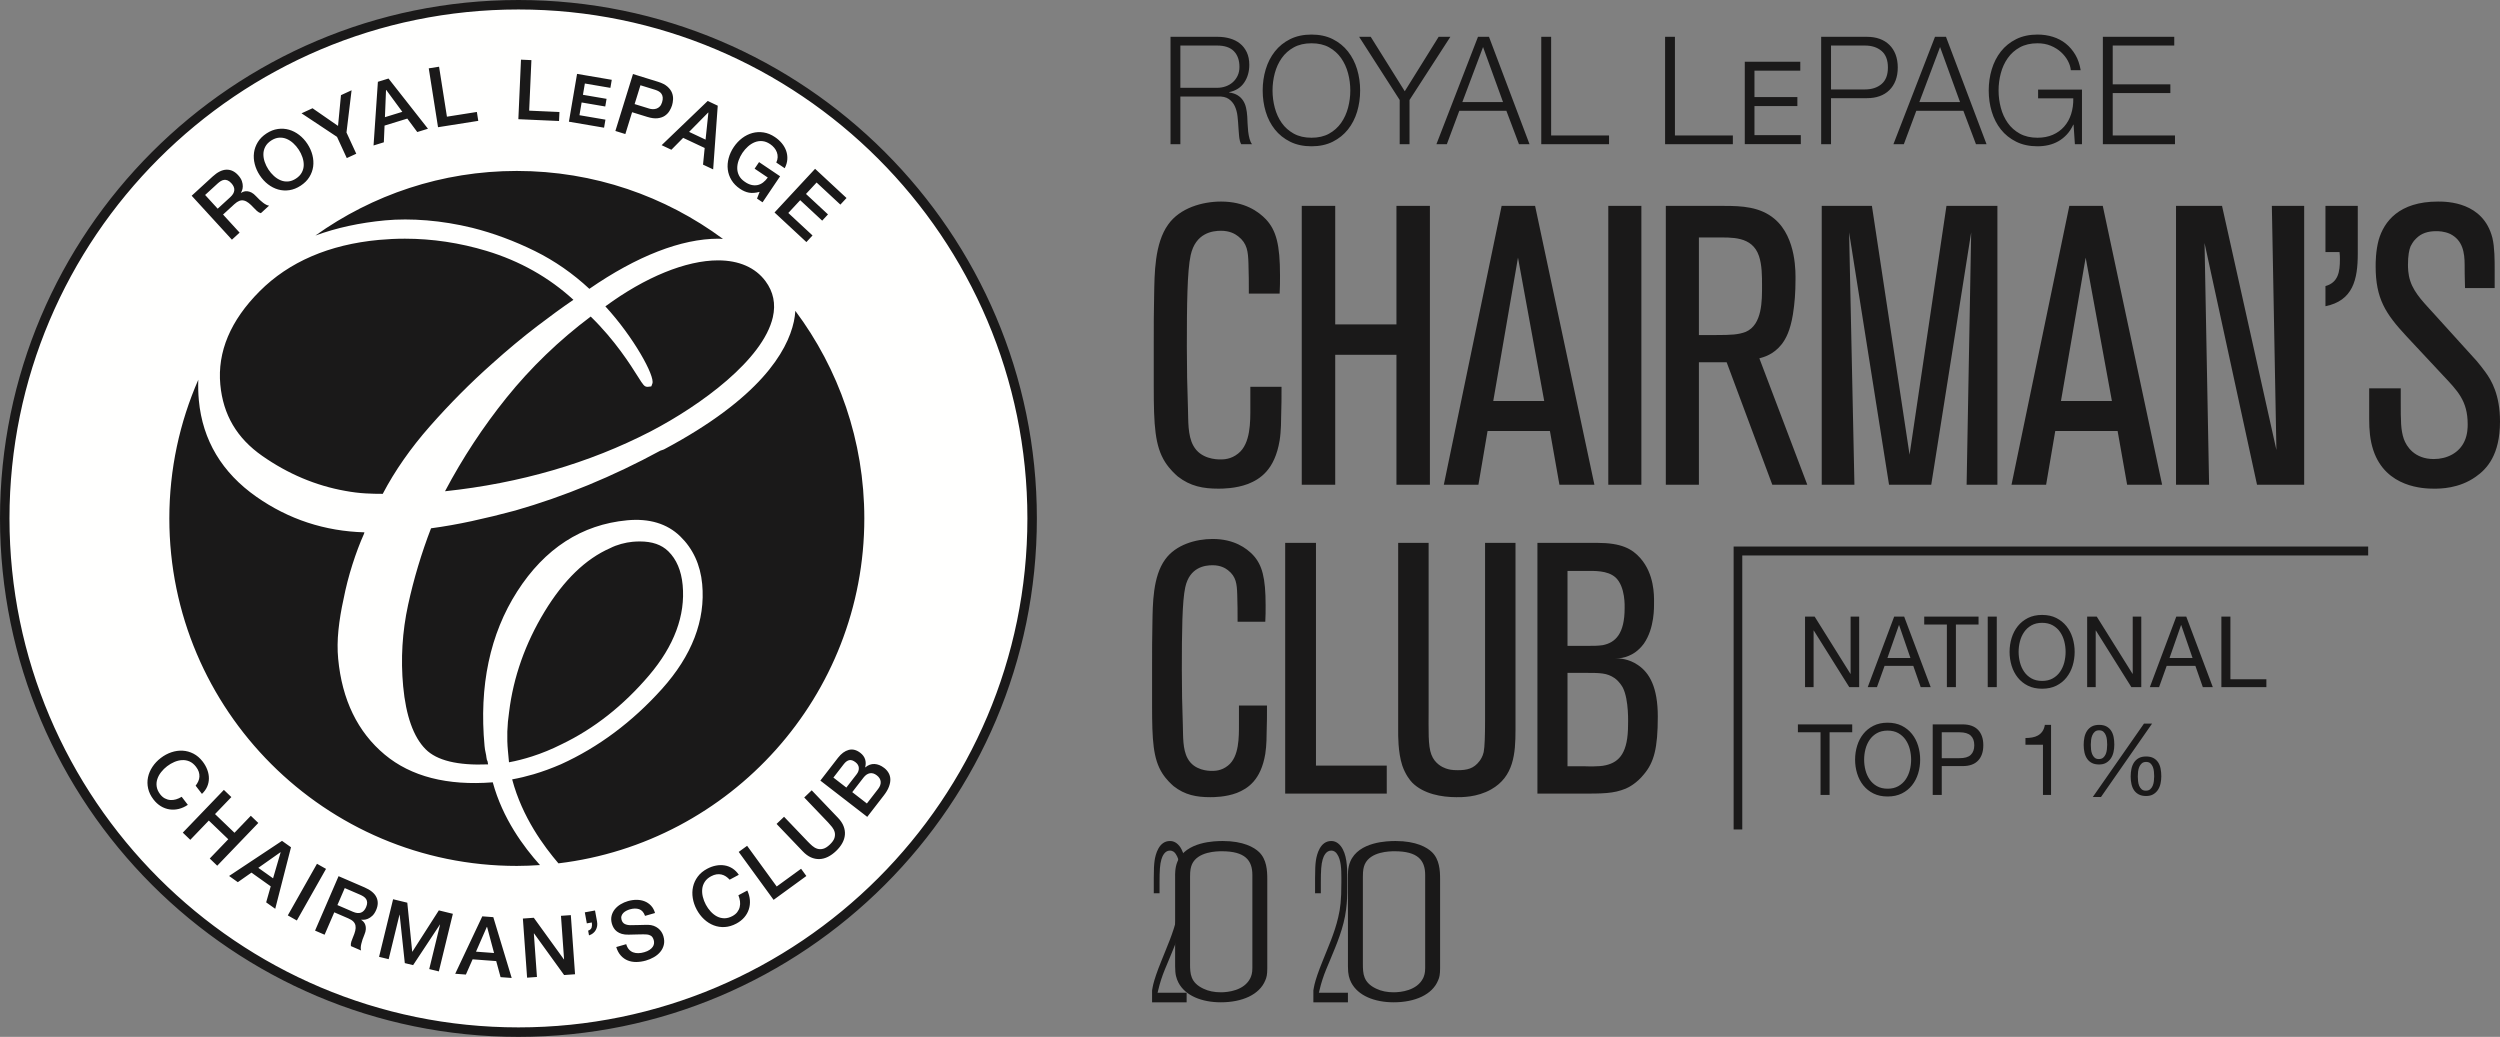
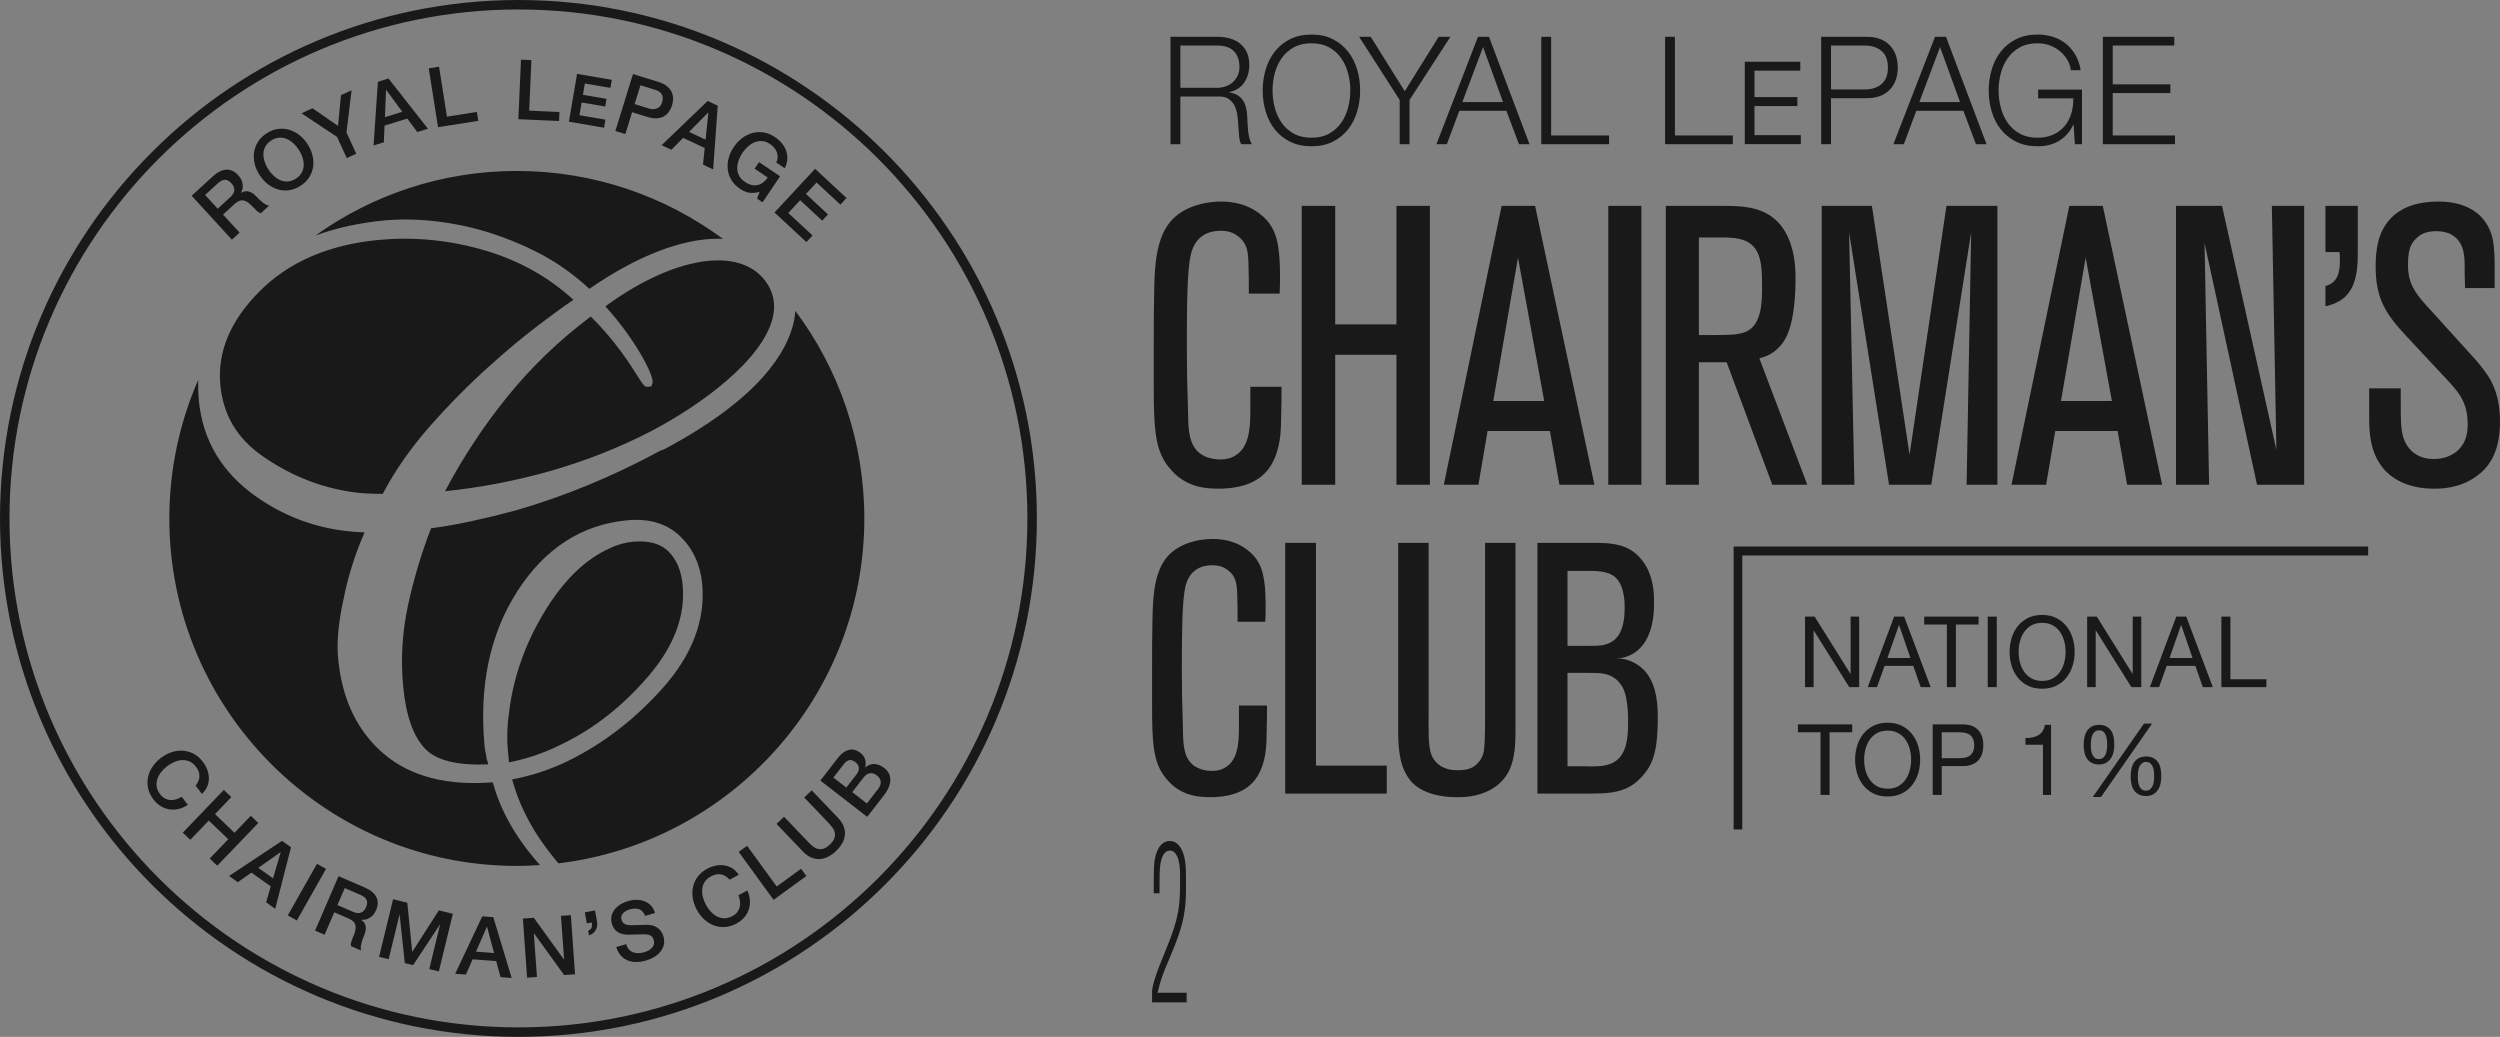
<svg xmlns="http://www.w3.org/2000/svg" width="217px" height="90px" viewBox="0 0 217 90" version="1.1">
  <rect x="0" y="0" width="217" height="90" fill="#808080" stroke="none" />
  <title>RLP-Chairmans-2020-EN-Black</title>
  <g id="Homepage" stroke="none" stroke-width="1" fill="none" fill-rule="evenodd">
    <g id="01-PARKS-Homepage-V1" transform="translate(-263, -6803)">
      <g id="RLP-Chairmans-2020-EN-Black" transform="translate(263.167, 6803)">
        <path d="M152.121,11.731 L152.121,9.205 L155.845,9.205 L155.845,8.428 L152.121,8.428 L152.121,6.135 L156.098,6.135 L156.098,5.358 L151.28,5.358 L151.28,12.508 L156.144,12.508 L156.144,11.731 L152.121,11.731 Z M151.062,72 L150.312,72 L150.312,47.437 L205.39,47.437 L205.39,48.216 L151.062,48.216 L151.062,72 Z M185.416,67.794 C185.429,67.939 185.461,68.074 185.51,68.197 C185.56,68.32 185.63,68.423 185.721,68.506 C185.812,68.588 185.934,68.63 186.088,68.63 C186.248,68.63 186.375,68.59 186.468,68.51 C186.562,68.43 186.634,68.328 186.687,68.206 C186.739,68.083 186.774,67.947 186.79,67.799 C186.806,67.649 186.815,67.51 186.815,67.378 C186.815,67.252 186.808,67.116 186.794,66.97 C186.78,66.825 186.749,66.691 186.7,66.568 C186.649,66.445 186.58,66.343 186.489,66.259 C186.398,66.177 186.272,66.135 186.113,66.135 C185.959,66.135 185.835,66.177 185.742,66.259 C185.648,66.343 185.575,66.445 185.522,66.568 C185.47,66.691 185.436,66.825 185.419,66.97 C185.403,67.116 185.395,67.255 185.395,67.387 C185.395,67.513 185.401,67.649 185.416,67.794 Z M184.842,66.739 C184.885,66.531 184.96,66.347 185.065,66.186 C185.169,66.026 185.306,65.899 185.477,65.804 C185.648,65.71 185.86,65.663 186.113,65.663 C186.372,65.663 186.585,65.709 186.753,65.8 C186.921,65.892 187.056,66.015 187.158,66.169 C187.259,66.323 187.331,66.505 187.372,66.714 C187.414,66.922 187.434,67.144 187.434,67.378 C187.434,67.601 187.411,67.817 187.364,68.025 C187.317,68.234 187.24,68.418 187.133,68.574 C187.025,68.732 186.889,68.857 186.724,68.952 C186.559,69.046 186.355,69.093 186.113,69.093 C185.865,69.093 185.656,69.049 185.486,68.96 C185.315,68.871 185.177,68.752 185.073,68.6 C184.968,68.448 184.892,68.27 184.846,68.064 C184.799,67.858 184.775,67.639 184.775,67.404 C184.775,67.17 184.798,66.948 184.842,66.739 Z M186.633,62.808 L182.199,69.179 L181.489,69.179 L185.931,62.808 L186.633,62.808 Z M181.336,65.05 C181.35,65.196 181.382,65.33 181.431,65.453 C181.481,65.576 181.551,65.679 181.642,65.762 C181.733,65.844 181.855,65.886 182.009,65.886 C182.169,65.886 182.295,65.846 182.389,65.766 C182.483,65.686 182.555,65.584 182.608,65.462 C182.66,65.338 182.695,65.203 182.711,65.054 C182.728,64.906 182.736,64.765 182.736,64.634 C182.736,64.508 182.729,64.372 182.715,64.227 C182.701,64.081 182.67,63.947 182.62,63.824 C182.571,63.701 182.5,63.598 182.41,63.515 C182.319,63.432 182.194,63.391 182.034,63.391 C181.88,63.391 181.756,63.432 181.663,63.515 C181.569,63.598 181.496,63.701 181.444,63.824 C181.391,63.947 181.357,64.081 181.341,64.227 C181.324,64.372 181.316,64.511 181.316,64.643 C181.316,64.769 181.322,64.905 181.336,65.05 Z M180.762,63.995 C180.806,63.787 180.881,63.602 180.985,63.443 C181.09,63.282 181.227,63.155 181.398,63.06 C181.569,62.966 181.781,62.919 182.034,62.919 C182.293,62.919 182.506,62.965 182.674,63.056 C182.842,63.148 182.976,63.271 183.078,63.425 C183.18,63.579 183.252,63.761 183.294,63.97 C183.335,64.178 183.355,64.4 183.355,64.634 C183.355,64.857 183.332,65.073 183.285,65.281 C183.238,65.49 183.161,65.673 183.054,65.83 C182.946,65.988 182.81,66.115 182.645,66.212 C182.48,66.309 182.276,66.357 182.034,66.357 C181.787,66.357 181.577,66.313 181.407,66.225 C181.236,66.136 181.098,66.015 180.994,65.86 C180.889,65.706 180.813,65.526 180.766,65.32 C180.72,65.115 180.696,64.894 180.696,64.659 C180.696,64.426 180.718,64.204 180.762,63.995 Z M177.162,68.999 L177.162,64.643 L175.643,64.643 L175.643,64.06 C175.841,64.06 176.034,64.044 176.221,64.012 C176.408,63.981 176.578,63.922 176.729,63.837 C176.88,63.751 177.008,63.634 177.113,63.485 C177.217,63.337 177.289,63.148 177.327,62.919 L177.864,62.919 L177.864,68.999 L177.162,68.999 Z M169.912,65.809 C170.358,65.814 170.685,65.72 170.891,65.526 C171.097,65.332 171.2,65.051 171.2,64.685 C171.2,64.32 171.097,64.041 170.891,63.849 C170.685,63.658 170.358,63.562 169.912,63.562 L168.377,63.562 L168.377,65.809 L169.912,65.809 Z M170.177,62.876 C170.771,62.876 171.221,63.035 171.527,63.352 C171.832,63.669 171.985,64.114 171.985,64.685 C171.985,65.257 171.832,65.704 171.527,66.023 C171.221,66.343 170.771,66.501 170.177,66.495 L168.377,66.495 L168.377,68.999 L167.592,68.999 L167.592,62.876 L170.177,62.876 Z M161.755,66.851 C161.832,67.15 161.954,67.421 162.119,67.661 C162.284,67.901 162.496,68.094 162.754,68.24 C163.013,68.386 163.322,68.459 163.679,68.459 C164.037,68.459 164.346,68.386 164.604,68.24 C164.863,68.094 165.075,67.901 165.24,67.661 C165.405,67.421 165.526,67.15 165.603,66.851 C165.68,66.551 165.719,66.247 165.719,65.938 C165.719,65.629 165.68,65.324 165.603,65.025 C165.526,64.724 165.405,64.454 165.24,64.214 C165.075,63.974 164.863,63.781 164.604,63.635 C164.346,63.489 164.037,63.417 163.679,63.417 C163.322,63.417 163.013,63.489 162.754,63.635 C162.496,63.781 162.284,63.974 162.119,64.214 C161.954,64.454 161.832,64.724 161.755,65.025 C161.678,65.324 161.64,65.629 161.64,65.938 C161.64,66.247 161.678,66.551 161.755,66.851 Z M161.033,64.733 C161.151,64.346 161.329,64.006 161.565,63.708 C161.802,63.411 162.097,63.173 162.449,62.996 C162.801,62.819 163.211,62.73 163.679,62.73 C164.147,62.73 164.557,62.819 164.91,62.996 C165.262,63.173 165.556,63.411 165.793,63.708 C166.03,64.006 166.207,64.346 166.326,64.733 C166.444,65.119 166.503,65.52 166.503,65.938 C166.503,66.355 166.444,66.756 166.326,67.142 C166.207,67.528 166.03,67.87 165.793,68.167 C165.556,68.464 165.262,68.7 164.91,68.874 C164.557,69.049 164.147,69.136 163.679,69.136 C163.211,69.136 162.801,69.049 162.449,68.874 C162.097,68.7 161.802,68.464 161.565,68.167 C161.329,67.87 161.151,67.528 161.033,67.142 C160.914,66.756 160.855,66.355 160.855,65.938 C160.855,65.52 160.914,65.119 161.033,64.733 Z M155.891,63.562 L155.891,62.876 L160.606,62.876 L160.606,63.562 L158.641,63.562 L158.641,68.999 L157.856,68.999 L157.856,63.562 L155.891,63.562 Z M193.433,53.521 L193.433,58.958 L196.555,58.958 L196.555,59.644 L192.649,59.644 L192.649,53.521 L193.433,53.521 Z M190.146,57.115 L189.164,54.259 L189.147,54.259 L188.148,57.115 L190.146,57.115 Z M189.601,53.521 L191.905,59.644 L191.038,59.644 L190.394,57.8 L187.9,57.8 L187.24,59.644 L186.439,59.644 L188.735,53.521 L189.601,53.521 Z M181.832,53.521 L184.936,58.487 L184.953,58.487 L184.953,53.521 L185.696,53.521 L185.696,59.644 L184.837,59.644 L181.757,54.73 L181.741,54.73 L181.741,59.644 L180.998,59.644 L180.998,53.521 L181.832,53.521 Z M175.165,57.496 C175.241,57.796 175.363,58.066 175.528,58.306 C175.693,58.546 175.905,58.739 176.164,58.885 C176.422,59.031 176.731,59.104 177.088,59.104 C177.446,59.104 177.755,59.031 178.013,58.885 C178.272,58.739 178.484,58.546 178.649,58.306 C178.814,58.066 178.935,57.796 179.013,57.496 C179.089,57.195 179.128,56.891 179.128,56.582 C179.128,56.274 179.089,55.969 179.013,55.669 C178.935,55.369 178.814,55.099 178.649,54.859 C178.484,54.619 178.272,54.426 178.013,54.28 C177.755,54.135 177.446,54.061 177.088,54.061 C176.731,54.061 176.422,54.135 176.164,54.28 C175.905,54.426 175.693,54.619 175.528,54.859 C175.363,55.099 175.241,55.369 175.165,55.669 C175.087,55.969 175.049,56.274 175.049,56.582 C175.049,56.891 175.087,57.195 175.165,57.496 Z M174.442,55.378 C174.56,54.992 174.738,54.651 174.975,54.353 C175.211,54.056 175.506,53.819 175.858,53.641 C176.21,53.464 176.62,53.376 177.088,53.376 C177.556,53.376 177.967,53.464 178.319,53.641 C178.671,53.819 178.965,54.056 179.202,54.353 C179.439,54.651 179.616,54.992 179.735,55.378 C179.853,55.763 179.913,56.166 179.913,56.582 C179.913,56.999 179.853,57.401 179.735,57.788 C179.616,58.173 179.439,58.515 179.202,58.812 C178.965,59.11 178.671,59.345 178.319,59.52 C177.967,59.694 177.556,59.781 177.088,59.781 C176.62,59.781 176.21,59.694 175.858,59.52 C175.506,59.345 175.211,59.11 174.975,58.812 C174.738,58.515 174.56,58.173 174.442,57.788 C174.324,57.401 174.264,56.999 174.264,56.582 C174.264,56.166 174.324,55.763 174.442,55.378 Z M172.368,59.644 L173.153,59.644 L173.153,53.521 L172.368,53.521 L172.368,59.644 Z M166.856,54.207 L166.856,53.521 L171.571,53.521 L171.571,54.207 L169.606,54.207 L169.606,59.644 L168.822,59.644 L168.822,54.207 L166.856,54.207 Z M165.659,57.115 L164.676,54.259 L164.66,54.259 L163.661,57.115 L165.659,57.115 Z M165.114,53.521 L167.418,59.644 L166.551,59.644 L165.907,57.8 L163.413,57.8 L162.752,59.644 L161.952,59.644 L164.247,53.521 L165.114,53.521 Z M157.345,53.521 L160.449,58.487 L160.466,58.487 L160.466,53.521 L161.209,53.521 L161.209,59.644 L160.35,59.644 L157.27,54.73 L157.253,54.73 L157.253,59.644 L156.51,59.644 L156.51,53.521 L157.345,53.521 Z M188.559,3.196 L188.559,3.953 L183.217,3.953 L183.217,7.321 L188.22,7.321 L188.22,8.078 L183.217,8.078 L183.217,11.759 L188.621,11.759 L188.621,12.516 L182.362,12.516 L182.362,3.196 L188.559,3.196 Z M179.933,12.516 L179.82,10.819 L179.794,10.819 C179.643,11.15 179.457,11.435 179.235,11.674 C179.013,11.913 178.768,12.109 178.5,12.261 C178.231,12.413 177.944,12.524 177.639,12.594 C177.333,12.664 177.016,12.698 176.69,12.698 C175.986,12.698 175.368,12.566 174.836,12.3 C174.303,12.035 173.862,11.68 173.509,11.237 C173.158,10.793 172.894,10.28 172.718,9.697 C172.542,9.113 172.454,8.5 172.454,7.856 C172.454,7.212 172.542,6.599 172.718,6.016 C172.894,5.432 173.158,4.917 173.509,4.469 C173.862,4.02 174.303,3.664 174.836,3.398 C175.368,3.133 175.986,3 176.69,3 C177.159,3 177.603,3.065 178.022,3.196 C178.441,3.327 178.814,3.522 179.14,3.783 C179.467,4.045 179.744,4.367 179.97,4.749 C180.197,5.132 180.351,5.58 180.435,6.094 L179.581,6.094 C179.556,5.824 179.469,5.552 179.323,5.278 C179.176,5.004 178.979,4.754 178.732,4.527 C178.485,4.301 178.19,4.116 177.846,3.972 C177.502,3.829 177.117,3.757 176.69,3.757 C176.095,3.757 175.584,3.875 175.156,4.109 C174.729,4.344 174.379,4.656 174.107,5.043 C173.834,5.43 173.633,5.868 173.504,6.355 C173.373,6.842 173.309,7.342 173.309,7.856 C173.309,8.361 173.373,8.859 173.504,9.351 C173.633,9.842 173.834,10.282 174.107,10.669 C174.379,11.056 174.729,11.367 175.156,11.602 C175.584,11.837 176.095,11.955 176.69,11.955 C177.184,11.955 177.626,11.87 178.016,11.7 C178.405,11.53 178.734,11.293 179.002,10.988 C179.271,10.684 179.471,10.323 179.606,9.905 C179.74,9.488 179.803,9.031 179.794,8.535 L176.74,8.535 L176.74,7.778 L180.548,7.778 L180.548,12.516 L179.933,12.516 Z M169.964,8.861 L168.23,4.083 L166.432,8.861 L169.964,8.861 Z M168.745,3.196 L172.264,12.516 L171.347,12.516 L170.253,9.618 L166.168,9.618 L165.087,12.516 L164.182,12.516 L167.79,3.196 L168.745,3.196 Z M161.706,7.764 C162.301,7.764 162.783,7.608 163.152,7.295 C163.52,6.981 163.704,6.503 163.704,5.859 C163.704,5.215 163.52,4.736 163.152,4.423 C162.783,4.109 162.301,3.953 161.706,3.953 L158.765,3.953 L158.765,7.764 L161.706,7.764 Z M161.894,3.196 C162.297,3.196 162.661,3.255 162.988,3.372 C163.315,3.49 163.596,3.664 163.83,3.894 C164.065,4.125 164.245,4.405 164.371,4.736 C164.496,5.067 164.559,5.441 164.559,5.859 C164.559,6.277 164.496,6.651 164.371,6.981 C164.245,7.312 164.065,7.593 163.83,7.823 C163.596,8.054 163.315,8.228 162.988,8.345 C162.661,8.463 162.297,8.521 161.894,8.521 L158.765,8.521 L158.765,12.516 L157.91,12.516 L157.91,3.196 L161.894,3.196 Z M145.217,3.196 L145.217,11.759 L150.245,11.759 L150.245,12.516 L144.362,12.516 L144.362,3.196 L145.217,3.196 Z M134.471,3.196 L134.471,11.759 L139.498,11.759 L139.498,12.516 L133.615,12.516 L133.615,3.196 L134.471,3.196 Z M130.296,8.861 L128.562,4.083 L126.764,8.861 L130.296,8.861 Z M129.077,3.196 L132.596,12.516 L131.679,12.516 L130.586,9.618 L126.5,9.618 L125.419,12.516 L124.514,12.516 L128.122,3.196 L129.077,3.196 Z M117.806,3.196 L118.812,3.196 L121.766,7.921 L124.707,3.196 L125.725,3.196 L122.18,8.678 L122.18,12.516 L121.326,12.516 L121.326,8.678 L117.806,3.196 Z M110.484,9.351 C110.614,9.842 110.815,10.282 111.087,10.669 C111.359,11.056 111.71,11.367 112.137,11.602 C112.564,11.837 113.075,11.955 113.67,11.955 C114.265,11.955 114.774,11.837 115.197,11.602 C115.62,11.367 115.968,11.056 116.241,10.669 C116.512,10.282 116.714,9.842 116.844,9.351 C116.974,8.859 117.039,8.361 117.039,7.856 C117.039,7.342 116.974,6.842 116.844,6.355 C116.714,5.868 116.512,5.43 116.241,5.043 C115.968,4.656 115.62,4.344 115.197,4.109 C114.774,3.875 114.265,3.757 113.67,3.757 C113.075,3.757 112.564,3.875 112.137,4.109 C111.71,4.344 111.359,4.656 111.087,5.043 C110.815,5.43 110.614,5.868 110.484,6.355 C110.354,6.842 110.289,7.342 110.289,7.856 C110.289,8.361 110.354,8.859 110.484,9.351 Z M109.698,6.016 C109.874,5.432 110.138,4.917 110.49,4.469 C110.842,4.02 111.284,3.664 111.816,3.398 C112.348,3.133 112.966,3 113.67,3 C114.374,3 114.99,3.133 115.518,3.398 C116.045,3.664 116.485,4.02 116.837,4.469 C117.189,4.917 117.453,5.432 117.63,6.016 C117.805,6.599 117.893,7.212 117.893,7.856 C117.893,8.5 117.805,9.113 117.63,9.697 C117.453,10.28 117.189,10.793 116.837,11.237 C116.485,11.68 116.045,12.035 115.518,12.3 C114.99,12.566 114.374,12.698 113.67,12.698 C112.966,12.698 112.348,12.566 111.816,12.3 C111.284,12.035 110.842,11.68 110.49,11.237 C110.138,10.793 109.874,10.28 109.698,9.697 C109.523,9.113 109.434,8.5 109.434,7.856 C109.434,7.212 109.523,6.599 109.698,6.016 Z M105.481,7.621 C105.741,7.621 105.988,7.58 106.223,7.497 C106.457,7.415 106.663,7.295 106.839,7.138 C107.015,6.981 107.155,6.792 107.26,6.57 C107.365,6.348 107.417,6.094 107.417,5.807 C107.417,5.232 107.258,4.78 106.94,4.449 C106.621,4.118 106.135,3.953 105.481,3.953 L102.289,3.953 L102.289,7.621 L105.481,7.621 Z M105.544,3.196 C105.913,3.196 106.263,3.244 106.594,3.34 C106.925,3.435 107.214,3.581 107.461,3.777 C107.708,3.972 107.905,4.225 108.052,4.534 C108.198,4.843 108.272,5.206 108.272,5.624 C108.272,6.216 108.125,6.729 107.832,7.164 C107.538,7.599 107.103,7.878 106.525,7.999 L106.525,8.026 C106.818,8.069 107.061,8.149 107.254,8.267 C107.446,8.385 107.603,8.535 107.725,8.718 C107.846,8.9 107.934,9.111 107.989,9.351 C108.044,9.59 108.079,9.849 108.096,10.127 C108.104,10.284 108.113,10.475 108.121,10.701 C108.129,10.928 108.146,11.156 108.171,11.387 C108.196,11.617 108.236,11.835 108.291,12.039 C108.345,12.244 108.418,12.403 108.511,12.516 L107.568,12.516 C107.517,12.429 107.478,12.322 107.449,12.196 C107.419,12.07 107.398,11.939 107.386,11.804 C107.373,11.67 107.363,11.537 107.354,11.406 C107.346,11.276 107.338,11.163 107.329,11.067 C107.312,10.736 107.285,10.408 107.248,10.081 C107.21,9.755 107.13,9.464 107.009,9.207 C106.887,8.951 106.711,8.744 106.481,8.587 C106.25,8.43 105.934,8.361 105.532,8.378 L102.289,8.378 L102.289,12.516 L101.434,12.516 L101.434,3.196 L105.544,3.196 Z M140.702,59.7 C140.614,59.545 140.406,59.176 139.99,58.867 C139.307,58.405 138.773,58.405 137.318,58.405 L135.893,58.405 L135.893,66.513 L137.407,66.513 C137.407,66.513 138.625,66.575 139.218,66.421 C140.435,66.143 141.148,65.28 141.148,62.906 C141.148,62.813 141.237,60.778 140.702,59.7 Z M140.049,50.111 C139.337,49.495 138.208,49.556 137.407,49.556 L135.893,49.556 L135.893,56.061 L137.674,56.061 C138.119,56.061 138.535,56.061 138.951,56 C140.049,55.784 140.851,55.013 140.851,52.793 C140.851,52.701 140.94,50.913 140.049,50.111 Z M142.514,67.222 C141.919,67.962 141.237,68.332 140.94,68.455 C139.871,68.887 139.01,68.887 136.902,68.887 L133.281,68.887 L133.281,47.121 L138.476,47.121 C140.584,47.121 141.504,47.645 142.216,48.447 C143.434,49.834 143.404,51.684 143.404,52.238 C143.404,52.67 143.463,54.52 142.514,55.877 C142.008,56.555 141.504,56.801 141.207,56.925 C140.762,57.109 140.495,57.141 140.049,57.141 C140.376,57.141 141.207,57.171 142.008,57.726 C143.018,58.405 143.73,59.669 143.73,62.197 C143.73,64.941 143.404,66.174 142.514,67.222 Z M129.27,68.517 C128.023,69.226 126.688,69.195 126.242,69.195 C124.966,69.195 123.392,68.917 122.412,67.931 C122.205,67.715 121.819,67.222 121.552,66.452 C121.166,65.28 121.195,63.738 121.195,63.461 L121.195,47.121 L123.838,47.121 L123.838,61.549 C123.838,63.399 123.778,64.725 124.075,65.495 C124.372,66.297 125.055,66.606 125.322,66.698 C125.589,66.791 125.827,66.852 126.361,66.852 C127.163,66.852 127.756,66.729 128.261,66.051 C128.35,65.927 128.528,65.68 128.617,65.28 C128.706,64.848 128.736,63.8 128.736,62.598 L128.736,47.121 L131.378,47.121 L131.378,63.368 C131.378,65.403 131.23,67.407 129.27,68.517 Z M111.387,68.887 L111.387,47.121 L114.059,47.121 L114.059,66.452 L120.204,66.452 L120.204,68.887 L111.387,68.887 Z M109.778,63.553 C109.778,63.738 109.778,64.694 109.66,65.434 C109.274,67.746 108.116,68.455 107.195,68.825 C106.216,69.195 105.177,69.195 104.88,69.195 C103.692,69.195 102.683,69.01 101.703,68.239 C101.495,68.054 101.08,67.684 100.724,67.129 C99.922,65.865 99.833,64.262 99.833,61.241 L99.833,57.757 C99.833,56.524 99.833,55.322 99.863,54.088 C99.892,52.424 99.892,50.05 100.962,48.57 C101.882,47.275 103.633,46.782 105.088,46.782 C106.958,46.782 108.027,47.583 108.591,48.169 C109.392,49.032 109.689,50.142 109.689,52.547 C109.689,53.009 109.689,53.502 109.66,53.965 L107.255,53.965 C107.255,53.194 107.255,52.393 107.225,51.591 C107.195,50.697 107.136,50.05 106.424,49.495 C106.186,49.31 105.771,49.063 105.088,49.063 C104.435,49.063 103.099,49.217 102.713,50.975 C102.445,52.208 102.416,54.86 102.416,58.128 C102.416,59.761 102.445,61.364 102.505,62.999 C102.535,63.861 102.475,65.033 102.921,65.834 C103.485,66.883 104.732,66.914 105.028,66.914 C105.266,66.914 105.86,66.914 106.424,66.452 C107.403,65.68 107.374,63.954 107.374,62.845 L107.374,61.241 L109.808,61.241 C109.808,62.012 109.808,62.783 109.778,63.553 Z M214.721,41.387 C213.268,42.416 211.651,42.416 211.089,42.416 C210.265,42.416 206.931,42.347 205.841,39.091 C205.544,38.199 205.478,37.308 205.478,36.383 L205.478,33.709 L208.218,33.709 L208.218,34.909 C208.218,36.554 208.218,37.308 208.482,38.097 C208.713,38.748 209.406,39.845 211.089,39.845 C212.212,39.845 213.301,39.33 213.764,38.268 C214.028,37.685 214.028,37.068 214.028,36.828 C214.028,34.772 213.136,33.914 211.849,32.543 L208.713,29.184 C206.898,27.23 206.039,25.927 206.039,23.116 C206.039,22.774 206.039,21.814 206.303,20.82 C206.766,19.243 208.053,17.495 211.453,17.495 C212.245,17.495 215.381,17.529 216.173,20.648 C216.371,21.471 216.371,22.602 216.371,23.459 L216.371,25.002 L213.797,25.002 C213.764,23.493 213.764,23.871 213.764,23.014 C213.764,21.917 213.599,20.854 212.509,20.306 C211.981,20.066 211.486,20.066 211.288,20.066 C210.595,20.066 210.001,20.237 209.539,20.717 C209.274,20.957 209.142,21.266 209.076,21.368 C208.944,21.677 208.845,22.191 208.845,22.979 C208.845,23.185 208.845,23.802 209.043,24.385 C209.406,25.516 210.397,26.442 211.156,27.298 L214.82,31.344 C215.084,31.652 215.315,31.96 215.546,32.269 C216.107,33.023 216.833,34.291 216.833,36.588 C216.833,39.468 215.711,40.702 214.721,41.387 Z M201.683,26.579 L201.683,24.831 C202.805,24.522 202.937,23.562 202.937,22.534 C202.937,22.328 202.937,22.088 202.904,21.882 L201.683,21.882 L201.683,17.872 L204.488,17.872 L204.488,22.02 C204.488,24.282 204.06,26.099 201.683,26.579 Z M195.742,42.073 L191.187,21.094 L191.583,42.073 L188.711,42.073 L188.711,17.872 L192.705,17.872 L197.425,39.057 L197.029,17.872 L199.835,17.872 L199.835,42.073 L195.742,42.073 Z M180.869,22.362 L178.724,34.806 L183.146,34.806 L180.869,22.362 Z M184.467,42.073 L183.642,37.411 L178.229,37.411 L177.436,42.073 L174.432,42.073 L179.45,17.872 L182.354,17.872 L187.504,42.073 L184.467,42.073 Z M170.535,42.073 L170.931,20.169 L167.465,42.073 L163.801,42.073 L160.335,20.169 L160.797,42.073 L157.959,42.073 L157.959,17.872 L162.315,17.872 L165.583,39.468 L168.785,17.872 L173.208,17.872 L173.208,42.073 L170.535,42.073 Z M152.513,22.225 C151.919,20.477 150.136,20.614 148.717,20.614 L147.298,20.614 L147.298,29.081 L148.816,29.081 C150.103,29.081 150.73,29.047 151.358,28.807 C152.81,28.19 152.777,26.065 152.777,24.796 C152.777,23.973 152.777,23.014 152.513,22.225 Z M153.668,42.073 L149.707,31.446 L147.298,31.446 L147.298,42.073 L144.426,42.073 L144.426,17.872 L149.509,17.872 C150.994,17.872 152.611,17.94 153.866,19.003 C155.813,20.648 155.682,23.836 155.682,24.316 C155.682,25.345 155.615,26.339 155.451,27.333 C155.219,28.704 154.856,29.389 154.493,29.87 C153.767,30.795 152.909,31.001 152.546,31.104 L156.705,42.073 L153.668,42.073 Z M139.432,42.073 L142.304,42.073 L142.304,17.872 L139.432,17.872 L139.432,42.073 Z M131.594,22.362 L129.448,34.806 L133.871,34.806 L131.594,22.362 Z M135.191,42.073 L134.366,37.411 L128.953,37.411 L128.16,42.073 L125.157,42.073 L130.174,17.872 L133.079,17.872 L138.228,42.073 L135.191,42.073 Z M121.044,42.073 L121.044,30.795 L115.73,30.795 L115.73,42.073 L112.825,42.073 L112.825,17.872 L115.73,17.872 L115.73,28.155 L121.044,28.155 L121.044,17.872 L123.949,17.872 L123.949,42.073 L121.044,42.073 Z M111.037,36.143 C111.037,36.348 111.037,37.411 110.905,38.234 C110.476,40.805 109.189,41.593 108.166,42.004 C107.076,42.416 105.921,42.416 105.591,42.416 C104.27,42.416 103.148,42.21 102.059,41.353 C101.828,41.147 101.366,40.736 100.97,40.119 C100.079,38.714 99.979,36.931 99.979,33.572 L99.979,29.698 C99.979,28.327 99.979,26.99 100.012,25.619 C100.045,23.768 100.045,21.128 101.234,19.483 C102.257,18.043 104.205,17.495 105.822,17.495 C107.901,17.495 109.09,18.386 109.717,19.037 C110.608,19.997 110.938,21.231 110.938,23.905 C110.938,24.419 110.938,24.968 110.905,25.482 L108.232,25.482 C108.232,24.625 108.232,23.734 108.198,22.842 C108.166,21.848 108.099,21.128 107.307,20.512 C107.043,20.306 106.581,20.031 105.822,20.031 C105.096,20.031 103.61,20.203 103.181,22.157 C102.884,23.528 102.851,26.476 102.851,30.109 C102.851,31.926 102.884,33.709 102.95,35.526 C102.983,36.486 102.917,37.788 103.412,38.679 C104.039,39.845 105.426,39.879 105.756,39.879 C106.02,39.879 106.68,39.879 107.307,39.365 C108.397,38.508 108.363,36.588 108.363,35.354 L108.363,33.572 L111.07,33.572 C111.07,34.429 111.07,35.286 111.037,36.143 L111.037,36.143 Z" id="Fill-1" fill="#1A1919" />
        <g id="Group-5" transform="translate(-0.167, 0)">
-           <path d="M89.491,45 C89.491,69.571 69.572,89.49 45,89.49 C20.429,89.49 0.51,69.571 0.51,45 C0.51,20.429 20.429,0.51 45,0.51 C69.572,0.51 89.491,20.429 89.491,45" id="Fill-2" fill="#FFFFFE" />
          <path d="M50.297,10 L50.485,8.894 L52.536,9.244 L52.65,8.579 L50.599,8.229 L50.766,7.248 L52.982,7.626 L53.101,6.927 L50.089,6.413 L49.381,10.564 L52.433,11.084 L52.552,10.385 L50.297,10 Z M45,0.823 C20.64,0.823 0.823,20.641 0.823,45 C0.823,69.359 20.64,89.177 45,89.177 C69.36,89.177 89.178,69.359 89.178,45 C89.178,20.641 69.36,0.823 45,0.823 Z M45,90 C20.187,90 0,69.813 0,45 C0,20.187 20.187,0 45,0 C69.813,0 90,20.187 90,45 C90,69.813 69.813,90 45,90 Z M42.772,67.905 C38.814,68.213 35.676,67.402 33.395,65.5 C31.046,63.544 29.685,60.74 29.352,57.167 C29.279,56.395 29.288,55.561 29.378,54.689 C29.466,53.828 29.614,52.926 29.819,52.007 C30.012,51.012 30.272,49.999 30.588,49.008 C30.899,48.031 31.236,47.135 31.593,46.341 C31.605,46.296 31.619,46.25 31.634,46.206 C28.2,46.113 25.049,45.078 22.262,43.125 C19.266,41.027 17.584,38.212 17.261,34.758 C17.204,34.148 17.191,33.55 17.211,32.964 C15.599,36.653 14.698,40.723 14.698,45 C14.698,61.632 28.229,75.162 44.86,75.162 C45.537,75.162 46.206,75.132 46.872,75.088 C45.453,73.508 43.63,71.058 42.772,67.905 Z M46.189,65.655 C47.046,65.38 47.905,65.027 48.742,64.605 C51.552,63.259 54.102,61.252 56.329,58.635 C58.517,56.064 59.501,53.424 59.255,50.786 C59.138,49.534 58.719,48.546 58.009,47.852 C57.421,47.277 56.612,46.998 55.534,46.998 C55.332,46.998 55.119,47.008 54.899,47.028 C54.596,47.056 54.266,47.119 53.917,47.213 C53.578,47.306 53.257,47.428 52.965,47.578 C50.835,48.509 48.927,50.359 47.269,53.088 C45.596,55.843 44.56,58.771 44.191,61.791 C44.105,62.365 44.053,62.935 44.035,63.497 C44.019,64.058 44.036,64.62 44.088,65.168 L44.181,66.167 C44.822,66.049 45.495,65.877 46.189,65.655 Z M69.036,26.983 C69.013,27.289 68.976,27.596 68.908,27.908 C68.34,30.534 65.925,34.59 57.651,38.999 L57.589,39.026 L57.327,39.114 C53.212,41.349 48.972,43.098 44.725,44.313 C43.469,44.653 42.192,44.964 40.926,45.238 C39.748,45.494 38.568,45.701 37.414,45.857 C36.584,48.009 35.914,50.245 35.422,52.507 C34.917,54.828 34.773,57.204 34.994,59.567 C35.234,62.136 35.89,63.975 36.943,65.033 C37.915,66.012 39.725,66.457 42.366,66.348 C42.349,66.275 42.337,66.201 42.33,66.13 C42.33,66.12 42.328,66.11 42.327,66.102 C42.272,66.01 42.236,65.89 42.222,65.741 C42.212,65.629 42.189,65.493 42.153,65.337 C42.11,65.159 42.079,64.963 42.06,64.759 C41.573,59.544 42.527,55.028 44.896,51.333 C47.287,47.605 50.498,45.528 54.439,45.161 C56.352,44.982 57.898,45.448 59.032,46.542 C60.148,47.62 60.794,49.018 60.95,50.694 C61.243,53.834 60.066,56.901 57.45,59.81 C54.876,62.672 51.931,64.868 48.697,66.335 C47.893,66.684 47.098,66.975 46.328,67.203 C45.705,67.387 45.077,67.537 44.455,67.65 C45.34,70.971 47.235,73.484 48.472,74.939 C63.406,73.147 75.023,60.408 75.023,45 C75.023,38.252 72.795,32.014 69.036,26.983 Z M33.438,19.127 C34.543,19.024 35.756,19.024 37.048,19.129 C38.338,19.234 39.665,19.452 40.994,19.775 C42.822,20.234 44.655,20.915 46.446,21.799 C48.15,22.643 49.732,23.743 51.156,25.071 C55.279,22.223 59.144,20.719 62.35,20.719 C62.488,20.719 62.62,20.732 62.755,20.738 C57.745,17.033 51.555,14.838 44.86,14.838 C38.346,14.838 32.313,16.92 27.377,20.445 C29.206,19.774 31.23,19.333 33.438,19.127 Z M22.765,39.573 C24.996,41.135 27.416,42.155 29.957,42.607 C30.571,42.722 31.172,42.796 31.749,42.828 C32.246,42.855 32.74,42.869 33.222,42.866 C34.266,40.872 35.643,38.899 37.316,37 C39.037,35.045 40.851,33.22 42.707,31.575 C44.028,30.386 45.353,29.283 46.641,28.299 C47.749,27.452 48.8,26.688 49.772,26.022 C47.654,24.079 45.124,22.654 42.241,21.781 C39.907,21.076 37.519,20.718 35.147,20.718 C34.398,20.718 33.636,20.754 32.883,20.824 C28.567,21.227 25.085,22.727 22.535,25.283 C20.006,27.816 18.858,30.543 19.123,33.387 C19.368,36.007 20.559,38.031 22.765,39.573 Z M56.483,37.442 C60.851,35.167 66.236,31.215 67.082,27.535 C67.347,26.382 67.131,25.327 66.441,24.399 C65.564,23.222 64.143,22.6 62.331,22.6 C59.547,22.6 56.001,24.05 52.546,26.592 C55.001,29.261 56.865,32.648 56.626,33.29 L56.534,33.539 L56.216,33.578 C55.929,33.577 55.835,33.428 55.382,32.708 C54.727,31.667 53.393,29.545 51.274,27.477 C48.535,29.53 46.077,31.899 43.964,34.522 C41.934,37.045 40.141,39.773 38.627,42.641 C45.133,41.948 51.126,40.205 56.452,37.458 L56.483,37.442 Z M70.749,14.653 L73.478,17.187 L72.945,17.76 L70.88,15.843 L69.959,16.835 L71.869,18.61 L71.366,19.152 L69.456,17.376 L68.425,18.486 L70.527,20.438 L69.995,21.012 L67.229,18.443 L70.749,14.653 Z M66.19,17.56 L65.709,17.236 L65.935,16.654 C65.581,16.748 65.274,16.771 65.014,16.724 C64.755,16.677 64.495,16.566 64.235,16.391 C63.914,16.175 63.667,15.922 63.492,15.632 C63.317,15.343 63.21,15.037 63.172,14.713 C63.133,14.391 63.159,14.061 63.248,13.725 C63.338,13.39 63.486,13.068 63.694,12.759 C63.9,12.455 64.141,12.198 64.418,11.989 C64.696,11.78 64.992,11.633 65.306,11.547 C65.62,11.462 65.944,11.445 66.28,11.496 C66.615,11.547 66.943,11.681 67.263,11.897 C67.496,12.053 67.696,12.234 67.865,12.437 C68.033,12.642 68.158,12.86 68.239,13.092 C68.321,13.325 68.355,13.57 68.339,13.828 C68.323,14.085 68.247,14.342 68.113,14.602 L67.381,14.108 C67.455,13.954 67.495,13.802 67.5,13.651 C67.506,13.501 67.483,13.356 67.431,13.216 C67.38,13.076 67.304,12.947 67.204,12.827 C67.104,12.707 66.986,12.601 66.85,12.51 C66.622,12.356 66.394,12.269 66.165,12.249 C65.937,12.229 65.719,12.262 65.511,12.345 C65.303,12.429 65.107,12.552 64.925,12.715 C64.743,12.878 64.583,13.061 64.445,13.266 C64.308,13.469 64.198,13.687 64.116,13.916 C64.033,14.147 63.992,14.374 63.993,14.598 C63.993,14.823 64.045,15.037 64.149,15.241 C64.253,15.445 64.419,15.624 64.648,15.778 C64.837,15.912 65.024,16.001 65.209,16.047 C65.393,16.093 65.571,16.099 65.742,16.066 C65.913,16.033 66.075,15.96 66.227,15.846 C66.378,15.733 66.517,15.588 66.643,15.41 L65.501,14.641 L65.886,14.07 L67.712,15.301 L66.19,17.56 Z M59.814,11.448 L61.243,12.12 L61.488,9.777 L61.468,9.768 L59.814,11.448 Z M61.428,8.764 L62.3,9.174 L61.902,14.703 L61.023,14.29 L61.166,12.844 L59.298,11.966 L58.276,12.999 L57.43,12.601 L61.428,8.764 Z M55.085,9.034 L56.352,9.425 C56.448,9.455 56.552,9.472 56.662,9.476 C56.772,9.479 56.879,9.463 56.984,9.428 C57.089,9.392 57.184,9.33 57.269,9.242 C57.354,9.155 57.421,9.033 57.469,8.876 C57.519,8.715 57.537,8.574 57.524,8.453 C57.511,8.333 57.474,8.23 57.416,8.143 C57.356,8.056 57.279,7.986 57.185,7.932 C57.091,7.877 56.986,7.832 56.871,7.796 L55.591,7.4 L55.085,9.034 Z M54.943,6.426 L57.123,7.101 C57.474,7.21 57.745,7.349 57.935,7.519 C58.125,7.689 58.256,7.869 58.329,8.058 C58.402,8.247 58.432,8.439 58.421,8.632 C58.409,8.826 58.379,8.999 58.332,9.151 C58.285,9.303 58.212,9.461 58.113,9.625 C58.014,9.79 57.882,9.929 57.715,10.044 C57.548,10.159 57.338,10.232 57.086,10.263 C56.834,10.294 56.532,10.255 56.182,10.146 L54.866,9.74 L54.28,11.636 L53.415,11.368 L54.943,6.426 Z M45.222,5.179 L46.126,5.219 L45.932,9.605 L48.56,9.722 L48.524,10.503 L44.993,10.347 L45.222,5.179 Z M37.216,5.932 L38.111,5.791 L38.794,10.128 L41.392,9.718 L41.514,10.491 L38.021,11.042 L37.216,5.932 Z M33.412,10.171 L34.922,9.707 L33.527,7.809 L33.506,7.815 L33.412,10.171 Z M32.801,7.1 L33.723,6.816 L37.147,11.175 L36.219,11.46 L35.353,10.294 L33.379,10.901 L33.317,12.352 L32.424,12.627 L32.801,7.1 Z M29.253,11.88 L26.173,9.836 L27.128,9.396 L29.341,10.929 L29.596,8.26 L30.517,7.836 L30.075,11.501 L30.924,13.343 L30.101,13.722 L29.253,11.88 Z M23.533,12.202 C23.303,12.353 23.134,12.53 23.028,12.732 C22.921,12.936 22.866,13.149 22.863,13.373 C22.86,13.598 22.898,13.826 22.977,14.056 C23.056,14.287 23.164,14.506 23.298,14.712 C23.434,14.918 23.591,15.104 23.771,15.268 C23.951,15.433 24.145,15.559 24.352,15.646 C24.558,15.733 24.776,15.768 25.005,15.751 C25.233,15.734 25.463,15.65 25.693,15.499 C25.923,15.348 26.092,15.171 26.198,14.969 C26.306,14.766 26.361,14.552 26.364,14.328 C26.367,14.104 26.329,13.876 26.25,13.645 C26.171,13.414 26.064,13.195 25.928,12.989 C25.794,12.783 25.636,12.598 25.456,12.433 C25.276,12.268 25.082,12.142 24.875,12.055 C24.668,11.969 24.45,11.934 24.222,11.951 C23.993,11.968 23.764,12.051 23.533,12.202 Z M23.129,11.584 C23.452,11.372 23.782,11.243 24.118,11.196 C24.454,11.149 24.778,11.171 25.09,11.26 C25.403,11.35 25.697,11.501 25.972,11.714 C26.247,11.927 26.485,12.186 26.686,12.493 C26.89,12.804 27.034,13.128 27.119,13.465 C27.204,13.802 27.225,14.132 27.183,14.454 C27.139,14.777 27.029,15.082 26.85,15.369 C26.672,15.656 26.421,15.906 26.098,16.117 C25.775,16.329 25.446,16.459 25.112,16.508 C24.776,16.557 24.453,16.537 24.14,16.447 C23.827,16.357 23.533,16.206 23.259,15.994 C22.984,15.781 22.745,15.52 22.541,15.208 C22.34,14.901 22.197,14.579 22.112,14.242 C22.026,13.905 22.005,13.575 22.048,13.253 C22.091,12.931 22.201,12.625 22.378,12.336 C22.555,12.046 22.806,11.796 23.129,11.584 Z M18.895,18.115 L19.99,17.112 C20.204,16.916 20.32,16.717 20.337,16.514 C20.354,16.312 20.27,16.109 20.084,15.906 C19.974,15.785 19.865,15.703 19.759,15.658 C19.654,15.614 19.55,15.599 19.448,15.614 C19.347,15.628 19.25,15.665 19.157,15.724 C19.063,15.783 18.974,15.852 18.888,15.93 L17.804,16.923 L18.895,18.115 Z M16.637,16.99 L18.459,15.321 C18.879,14.937 19.278,14.739 19.654,14.728 C20.031,14.718 20.367,14.874 20.664,15.198 C20.83,15.38 20.942,15.555 20.997,15.723 C21.053,15.891 21.079,16.044 21.074,16.183 C21.07,16.321 21.048,16.438 21.008,16.533 C20.968,16.629 20.937,16.697 20.915,16.737 L20.924,16.748 C20.987,16.703 21.065,16.664 21.158,16.632 C21.249,16.601 21.352,16.59 21.467,16.6 C21.581,16.61 21.702,16.648 21.831,16.713 C21.96,16.779 22.092,16.886 22.229,17.036 C22.435,17.261 22.638,17.449 22.84,17.601 C23.042,17.754 23.214,17.837 23.357,17.85 L22.642,18.505 C22.517,18.469 22.404,18.405 22.304,18.314 C22.204,18.222 22.111,18.13 22.026,18.037 C21.867,17.863 21.718,17.722 21.581,17.615 C21.444,17.508 21.308,17.439 21.175,17.408 C21.041,17.376 20.907,17.386 20.773,17.436 C20.64,17.487 20.496,17.582 20.343,17.722 L19.36,18.623 L20.798,20.193 L20.13,20.805 L16.637,16.99 Z M75.246,69.742 L76.221,68.482 C76.388,68.265 76.463,68.054 76.443,67.847 C76.424,67.64 76.311,67.458 76.106,67.3 C75.904,67.143 75.703,67.084 75.503,67.119 C75.302,67.156 75.117,67.282 74.95,67.498 L73.975,68.758 L75.246,69.742 Z M73.462,68.361 L74.362,67.198 C74.494,67.027 74.556,66.847 74.547,66.658 C74.538,66.47 74.443,66.304 74.261,66.163 C74.055,66.005 73.871,65.944 73.708,65.982 C73.545,66.02 73.388,66.136 73.238,66.33 L72.339,67.493 L73.462,68.361 Z M71.207,67.756 L72.737,65.777 C73.019,65.413 73.329,65.185 73.666,65.093 C74.004,65.002 74.342,65.088 74.68,65.349 C74.886,65.508 75.022,65.694 75.091,65.909 C75.159,66.122 75.161,66.353 75.097,66.601 L75.108,66.61 C75.356,66.4 75.622,66.302 75.906,66.316 C76.19,66.329 76.471,66.443 76.749,66.657 C76.908,66.78 77.035,66.924 77.129,67.089 C77.224,67.253 77.275,67.435 77.282,67.635 C77.288,67.834 77.248,68.052 77.159,68.287 C77.072,68.523 76.926,68.772 76.723,69.034 L75.277,70.904 L71.207,67.756 Z M67.405,71.517 L68.056,70.895 L70.128,73.062 C70.247,73.187 70.375,73.308 70.51,73.425 C70.645,73.542 70.79,73.624 70.945,73.672 C71.1,73.719 71.268,73.721 71.447,73.675 C71.626,73.63 71.822,73.506 72.034,73.304 C72.246,73.101 72.378,72.911 72.432,72.734 C72.485,72.557 72.491,72.39 72.451,72.232 C72.41,72.075 72.334,71.927 72.224,71.787 C72.113,71.647 71.998,71.514 71.879,71.388 L69.807,69.222 L70.457,68.599 L72.733,70.98 C72.963,71.219 73.126,71.462 73.222,71.71 C73.318,71.956 73.357,72.204 73.338,72.451 C73.318,72.699 73.243,72.942 73.112,73.181 C72.981,73.418 72.801,73.648 72.572,73.866 C72.343,74.085 72.106,74.255 71.862,74.376 C71.618,74.496 71.371,74.56 71.123,74.568 C70.875,74.575 70.63,74.526 70.388,74.419 C70.146,74.311 69.91,74.138 69.681,73.898 L67.405,71.517 Z M64.12,73.946 L64.849,73.416 L67.418,76.948 L69.534,75.408 L69.992,76.037 L67.148,78.107 L64.12,73.946 Z M63.335,76.357 C63.231,76.244 63.12,76.148 63.002,76.07 C62.883,75.991 62.756,75.937 62.62,75.907 C62.484,75.876 62.341,75.872 62.192,75.894 C62.044,75.916 61.886,75.972 61.721,76.06 C61.48,76.19 61.297,76.35 61.174,76.542 C61.05,76.734 60.977,76.94 60.954,77.162 C60.931,77.384 60.949,77.613 61.007,77.849 C61.065,78.085 61.152,78.311 61.268,78.527 C61.383,78.743 61.523,78.941 61.687,79.119 C61.851,79.299 62.032,79.44 62.23,79.545 C62.427,79.648 62.64,79.702 62.868,79.706 C63.096,79.709 63.33,79.646 63.572,79.517 C63.75,79.421 63.89,79.307 63.993,79.173 C64.095,79.039 64.167,78.892 64.206,78.732 C64.246,78.571 64.255,78.405 64.232,78.231 C64.21,78.058 64.163,77.884 64.092,77.709 L64.867,77.295 C64.995,77.575 65.07,77.854 65.091,78.131 C65.111,78.409 65.08,78.676 64.998,78.929 C64.916,79.183 64.785,79.416 64.604,79.627 C64.422,79.838 64.194,80.017 63.919,80.165 C63.58,80.346 63.243,80.446 62.907,80.466 C62.571,80.485 62.252,80.436 61.95,80.319 C61.648,80.204 61.37,80.028 61.116,79.793 C60.863,79.559 60.648,79.278 60.473,78.952 C60.301,78.63 60.188,78.298 60.133,77.957 C60.078,77.616 60.086,77.287 60.157,76.971 C60.228,76.655 60.364,76.362 60.565,76.091 C60.765,75.82 61.035,75.594 61.374,75.413 C61.629,75.276 61.886,75.183 62.148,75.133 C62.41,75.083 62.663,75.078 62.906,75.12 C63.149,75.161 63.374,75.249 63.582,75.383 C63.79,75.517 63.973,75.7 64.129,75.932 L63.335,76.357 Z M54.356,81.954 C54.411,82.144 54.489,82.296 54.593,82.412 C54.696,82.527 54.817,82.611 54.957,82.663 C55.097,82.715 55.248,82.739 55.409,82.735 C55.57,82.732 55.739,82.705 55.914,82.654 C56.104,82.6 56.259,82.532 56.38,82.449 C56.502,82.367 56.594,82.279 56.657,82.186 C56.721,82.093 56.757,81.996 56.769,81.895 C56.78,81.794 56.772,81.698 56.746,81.606 C56.691,81.416 56.608,81.289 56.497,81.223 C56.386,81.158 56.274,81.121 56.162,81.113 C55.968,81.099 55.745,81.097 55.496,81.106 C55.246,81.115 54.937,81.123 54.569,81.128 C54.341,81.134 54.143,81.112 53.976,81.063 C53.81,81.013 53.669,80.944 53.554,80.858 C53.439,80.771 53.346,80.67 53.276,80.555 C53.205,80.44 53.152,80.318 53.114,80.189 C53.043,79.94 53.033,79.709 53.084,79.496 C53.136,79.284 53.23,79.094 53.366,78.924 C53.503,78.755 53.671,78.611 53.871,78.491 C54.072,78.371 54.283,78.279 54.505,78.215 C54.763,78.141 55.016,78.104 55.264,78.106 C55.512,78.107 55.742,78.15 55.954,78.234 C56.165,78.318 56.35,78.444 56.508,78.611 C56.666,78.778 56.782,78.991 56.856,79.249 L55.99,79.498 C55.876,79.186 55.703,78.992 55.471,78.916 C55.239,78.84 54.973,78.845 54.673,78.931 C54.571,78.96 54.47,79.001 54.37,79.052 C54.27,79.103 54.183,79.166 54.109,79.239 C54.036,79.313 53.981,79.4 53.948,79.5 C53.913,79.599 53.915,79.712 53.95,79.836 C54.001,80.012 54.095,80.134 54.231,80.202 C54.369,80.27 54.532,80.304 54.722,80.305 C54.742,80.304 54.82,80.303 54.958,80.301 C55.094,80.299 55.247,80.296 55.416,80.293 C55.585,80.289 55.75,80.286 55.911,80.281 C56.073,80.278 56.189,80.276 56.259,80.276 C56.435,80.28 56.596,80.309 56.741,80.362 C56.886,80.416 57.016,80.488 57.129,80.577 C57.242,80.667 57.337,80.771 57.413,80.889 C57.49,81.007 57.546,81.131 57.583,81.26 C57.663,81.537 57.675,81.79 57.618,82.019 C57.561,82.248 57.458,82.451 57.309,82.628 C57.16,82.806 56.976,82.958 56.757,83.083 C56.538,83.209 56.306,83.307 56.062,83.377 C55.78,83.457 55.505,83.499 55.235,83.501 C54.966,83.504 54.718,83.46 54.493,83.37 C54.267,83.28 54.066,83.139 53.891,82.946 C53.716,82.754 53.582,82.507 53.49,82.203 L54.356,81.954 Z M51.051,80.78 C51.216,80.725 51.318,80.632 51.355,80.501 C51.392,80.37 51.397,80.226 51.369,80.07 L50.936,80.149 L50.762,79.191 L51.648,79.03 L51.823,79.988 C51.872,80.262 51.835,80.509 51.711,80.729 C51.588,80.949 51.392,81.104 51.125,81.191 L51.051,80.78 Z M45.386,79.73 L46.334,79.662 L48.947,83.276 L48.962,83.275 L48.692,79.493 L49.548,79.433 L49.914,84.565 L48.965,84.633 L46.36,81.026 L46.338,81.027 L46.607,84.801 L45.752,84.862 L45.386,79.73 Z M41.317,82.604 L42.884,82.721 L42.279,80.457 L42.257,80.455 L41.317,82.604 Z M41.863,79.538 L42.819,79.609 L44.414,84.887 L43.45,84.816 L43.07,83.422 L41.022,83.269 L40.439,84.592 L39.512,84.522 L41.863,79.538 Z M34.121,78.054 L35.353,78.354 L35.779,82.605 L35.793,82.608 L38.091,79.021 L39.309,79.318 L38.092,84.318 L37.258,84.115 L38.198,80.256 L38.184,80.253 L35.858,83.774 L35.137,83.598 L34.69,79.402 L34.676,79.398 L33.736,83.256 L32.903,83.054 L34.121,78.054 Z M29.287,78.56 L30.643,79.146 C30.908,79.26 31.135,79.284 31.326,79.218 C31.517,79.151 31.667,78.992 31.776,78.741 C31.841,78.591 31.871,78.459 31.868,78.345 C31.865,78.231 31.836,78.131 31.782,78.044 C31.728,77.959 31.655,77.885 31.563,77.825 C31.471,77.764 31.373,77.71 31.267,77.665 L29.924,77.085 L29.287,78.56 Z M29.388,76.052 L31.644,77.027 C32.165,77.252 32.507,77.533 32.67,77.871 C32.833,78.208 32.828,78.578 32.654,78.979 C32.557,79.204 32.444,79.376 32.314,79.495 C32.184,79.614 32.055,79.7 31.928,79.752 C31.8,79.804 31.685,79.832 31.582,79.835 C31.479,79.837 31.404,79.836 31.359,79.833 L31.353,79.846 C31.42,79.885 31.487,79.94 31.553,80.011 C31.62,80.081 31.671,80.17 31.708,80.278 C31.746,80.385 31.761,80.511 31.754,80.655 C31.746,80.798 31.703,80.963 31.623,81.148 C31.503,81.426 31.415,81.687 31.359,81.933 C31.302,82.178 31.298,82.368 31.344,82.503 L30.458,82.12 C30.439,81.992 30.452,81.863 30.494,81.736 C30.536,81.607 30.582,81.486 30.632,81.371 C30.725,81.155 30.793,80.963 30.834,80.795 C30.875,80.627 30.882,80.475 30.856,80.342 C30.831,80.207 30.767,80.09 30.668,79.989 C30.567,79.888 30.422,79.797 30.232,79.715 L29.015,79.189 L28.175,81.134 L27.347,80.777 L29.388,76.052 Z M27.514,74.976 L28.299,75.419 L25.765,79.899 L24.981,79.456 L27.514,74.976 Z M22.422,75.328 L23.702,76.238 L24.357,73.989 L24.34,73.976 L22.422,75.328 Z M24.478,72.987 L25.259,73.542 L23.89,78.884 L23.103,78.324 L23.499,76.934 L21.826,75.743 L20.642,76.573 L19.885,76.034 L24.478,72.987 Z M19.432,68.562 L20.082,69.186 L18.664,70.662 L20.353,72.285 L21.771,70.809 L22.421,71.433 L18.856,75.144 L18.206,74.52 L19.814,72.847 L18.125,71.224 L16.517,72.897 L15.867,72.273 L19.432,68.562 Z M16.981,68.196 C17.076,68.075 17.152,67.949 17.21,67.82 C17.269,67.691 17.302,67.556 17.31,67.417 C17.318,67.277 17.298,67.136 17.253,66.992 C17.206,66.85 17.126,66.703 17.012,66.555 C16.845,66.338 16.657,66.184 16.448,66.092 C16.239,66.002 16.023,65.964 15.801,65.977 C15.578,65.99 15.354,66.045 15.131,66.14 C14.908,66.236 14.699,66.359 14.505,66.508 C14.31,66.657 14.138,66.826 13.988,67.018 C13.837,67.209 13.727,67.41 13.657,67.622 C13.586,67.833 13.567,68.052 13.601,68.278 C13.635,68.503 13.735,68.725 13.901,68.942 C14.024,69.102 14.16,69.222 14.309,69.301 C14.458,69.38 14.615,69.427 14.779,69.44 C14.943,69.453 15.11,69.435 15.277,69.385 C15.445,69.335 15.609,69.261 15.769,69.162 L16.304,69.859 C16.049,70.031 15.785,70.15 15.515,70.215 C15.244,70.281 14.977,70.294 14.713,70.254 C14.449,70.214 14.199,70.122 13.96,69.978 C13.723,69.833 13.508,69.637 13.318,69.389 C13.084,69.084 12.931,68.767 12.858,68.439 C12.784,68.111 12.78,67.789 12.846,67.471 C12.912,67.155 13.04,66.852 13.231,66.563 C13.421,66.275 13.662,66.018 13.956,65.793 C14.246,65.571 14.555,65.404 14.883,65.295 C15.211,65.186 15.536,65.14 15.859,65.159 C16.182,65.178 16.494,65.264 16.794,65.418 C17.094,65.573 17.361,65.803 17.595,66.107 C17.771,66.336 17.904,66.576 17.996,66.826 C18.089,67.076 18.134,67.325 18.132,67.571 C18.131,67.818 18.081,68.055 17.982,68.282 C17.884,68.508 17.733,68.718 17.529,68.911 L16.981,68.196 L16.981,68.196 Z" id="Fill-4" fill="#1A1919" />
        </g>
        <path d="M99.833,87 L99.833,85.97 C99.867,85.792 99.89,85.614 99.936,85.436 C100.038,85.02 100.265,84.327 100.629,83.436 C101.106,82.228 101.674,81 101.993,79.614 C102.174,78.822 102.265,78.208 102.265,76.545 L102.265,76.208 C102.265,75.475 102.243,74.624 101.89,74.129 C101.799,73.99 101.651,73.832 101.379,73.832 C100.924,73.832 100.72,74.327 100.64,74.604 C100.515,75.02 100.481,75.594 100.481,76.584 L100.481,77.535 L99.981,77.535 L99.981,76.208 C99.981,75.475 100.004,75.039 100.049,74.723 C100.129,74.129 100.435,73 101.379,73 C101.526,73 101.879,73.02 102.208,73.436 C102.743,74.129 102.776,75.218 102.776,76.228 L102.776,77 C102.776,77.693 102.765,78.248 102.674,78.941 C102.481,80.525 101.833,82.01 101.299,83.297 C101.061,83.871 100.811,84.426 100.617,85.04 C100.538,85.277 100.447,85.594 100.31,86.168 L102.833,86.168 L102.833,87 L99.833,87" id="Fill-6" fill="#1A1919" />
-         <path d="M108.538,75.942 C108.538,74.659 107.89,73.889 105.89,73.889 C105.468,73.889 103.806,73.908 103.299,75.014 C103.187,75.29 103.13,75.527 103.13,76.1 L103.13,83.663 C103.13,84.512 103.158,85.282 104.285,85.816 C104.736,86.033 105.242,86.131 105.805,86.131 C106.397,86.131 107.834,85.993 108.368,84.887 C108.453,84.69 108.538,84.473 108.538,84.038 L108.538,75.942 Z M109.665,85.085 C109.157,86.348 107.636,87 105.805,87 C104.144,87 102.708,86.427 102.116,85.282 C101.947,84.927 101.834,84.63 101.834,83.86 L101.834,76.1 C101.834,75.942 101.807,75.33 102.032,74.797 C102.764,73.039 105.299,73 105.974,73 C107.75,73 108.706,73.553 109.129,73.968 C109.777,74.6 109.833,75.547 109.833,76.298 L109.833,84.038 C109.833,84.591 109.777,84.828 109.665,85.085 L109.665,85.085 Z" id="Fill-7" fill="#1A1919" />
-         <path d="M113.833,87 L113.833,85.97 C113.868,85.792 113.89,85.614 113.936,85.436 C114.038,85.02 114.265,84.327 114.629,83.436 C115.106,82.228 115.674,81 115.992,79.614 C116.174,78.822 116.265,78.208 116.265,76.545 L116.265,76.208 C116.265,75.475 116.242,74.624 115.89,74.129 C115.799,73.99 115.652,73.832 115.379,73.832 C114.924,73.832 114.72,74.327 114.64,74.604 C114.515,75.02 114.481,75.594 114.481,76.584 L114.481,77.535 L113.981,77.535 L113.981,76.208 C113.981,75.475 114.004,75.039 114.049,74.723 C114.129,74.129 114.436,73 115.379,73 C115.527,73 115.879,73.02 116.208,73.436 C116.742,74.129 116.776,75.218 116.776,76.228 L116.776,77 C116.776,77.693 116.765,78.248 116.674,78.941 C116.481,80.525 115.833,82.01 115.299,83.297 C115.061,83.871 114.811,84.426 114.617,85.04 C114.538,85.277 114.447,85.594 114.311,86.168 L116.833,86.168 L116.833,87 L113.833,87" id="Fill-8" fill="#1A1919" />
-         <path d="M123.538,75.942 C123.538,74.659 122.89,73.889 120.89,73.889 C120.468,73.889 118.806,73.908 118.299,75.014 C118.186,75.29 118.131,75.527 118.131,76.1 L118.131,83.663 C118.131,84.512 118.158,85.282 119.285,85.816 C119.735,86.033 120.243,86.131 120.806,86.131 C121.398,86.131 122.834,85.993 123.369,84.887 C123.454,84.69 123.538,84.473 123.538,84.038 L123.538,75.942 Z M124.665,85.085 C124.158,86.348 122.637,87 120.806,87 C119.144,87 117.708,86.427 117.116,85.282 C116.947,84.927 116.834,84.63 116.834,83.86 L116.834,76.1 C116.834,75.942 116.806,75.33 117.032,74.797 C117.764,73.039 120.299,73 120.975,73 C122.749,73 123.707,73.553 124.13,73.968 C124.778,74.6 124.833,75.547 124.833,76.298 L124.833,84.038 C124.833,84.591 124.778,84.828 124.665,85.085 L124.665,85.085 Z" id="Fill-9" fill="#1A1919" />
      </g>
    </g>
  </g>
</svg>